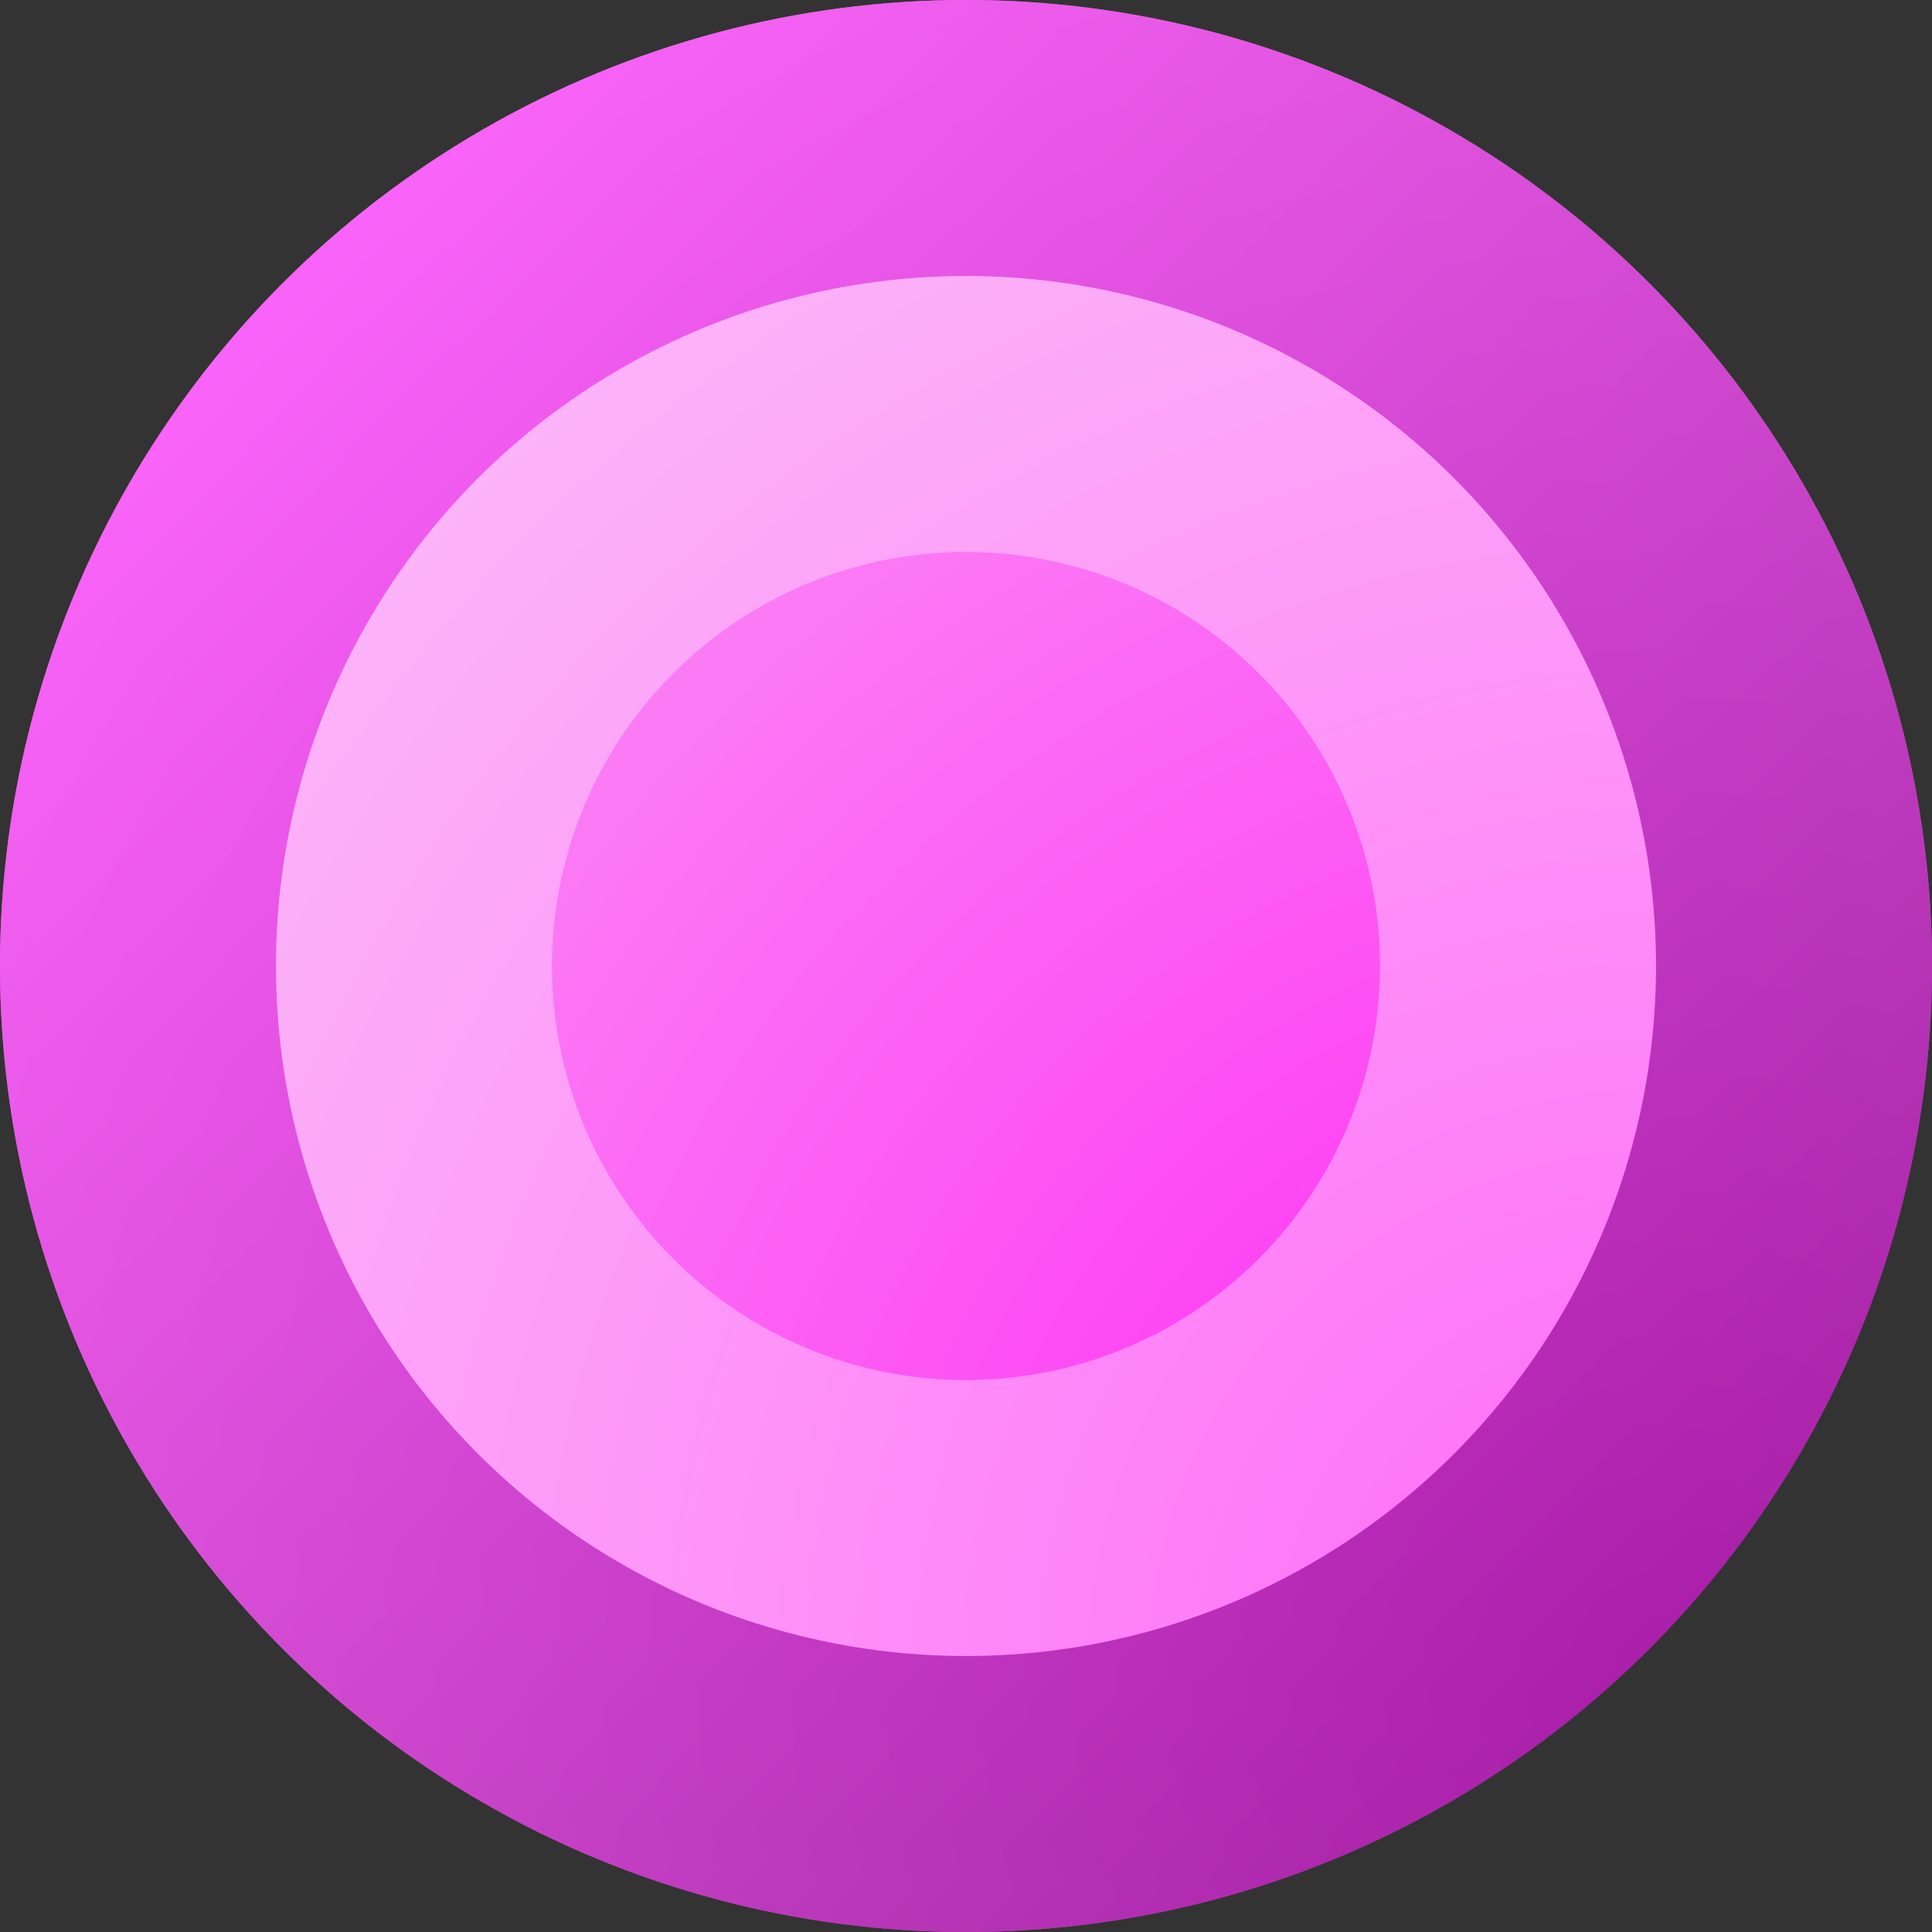
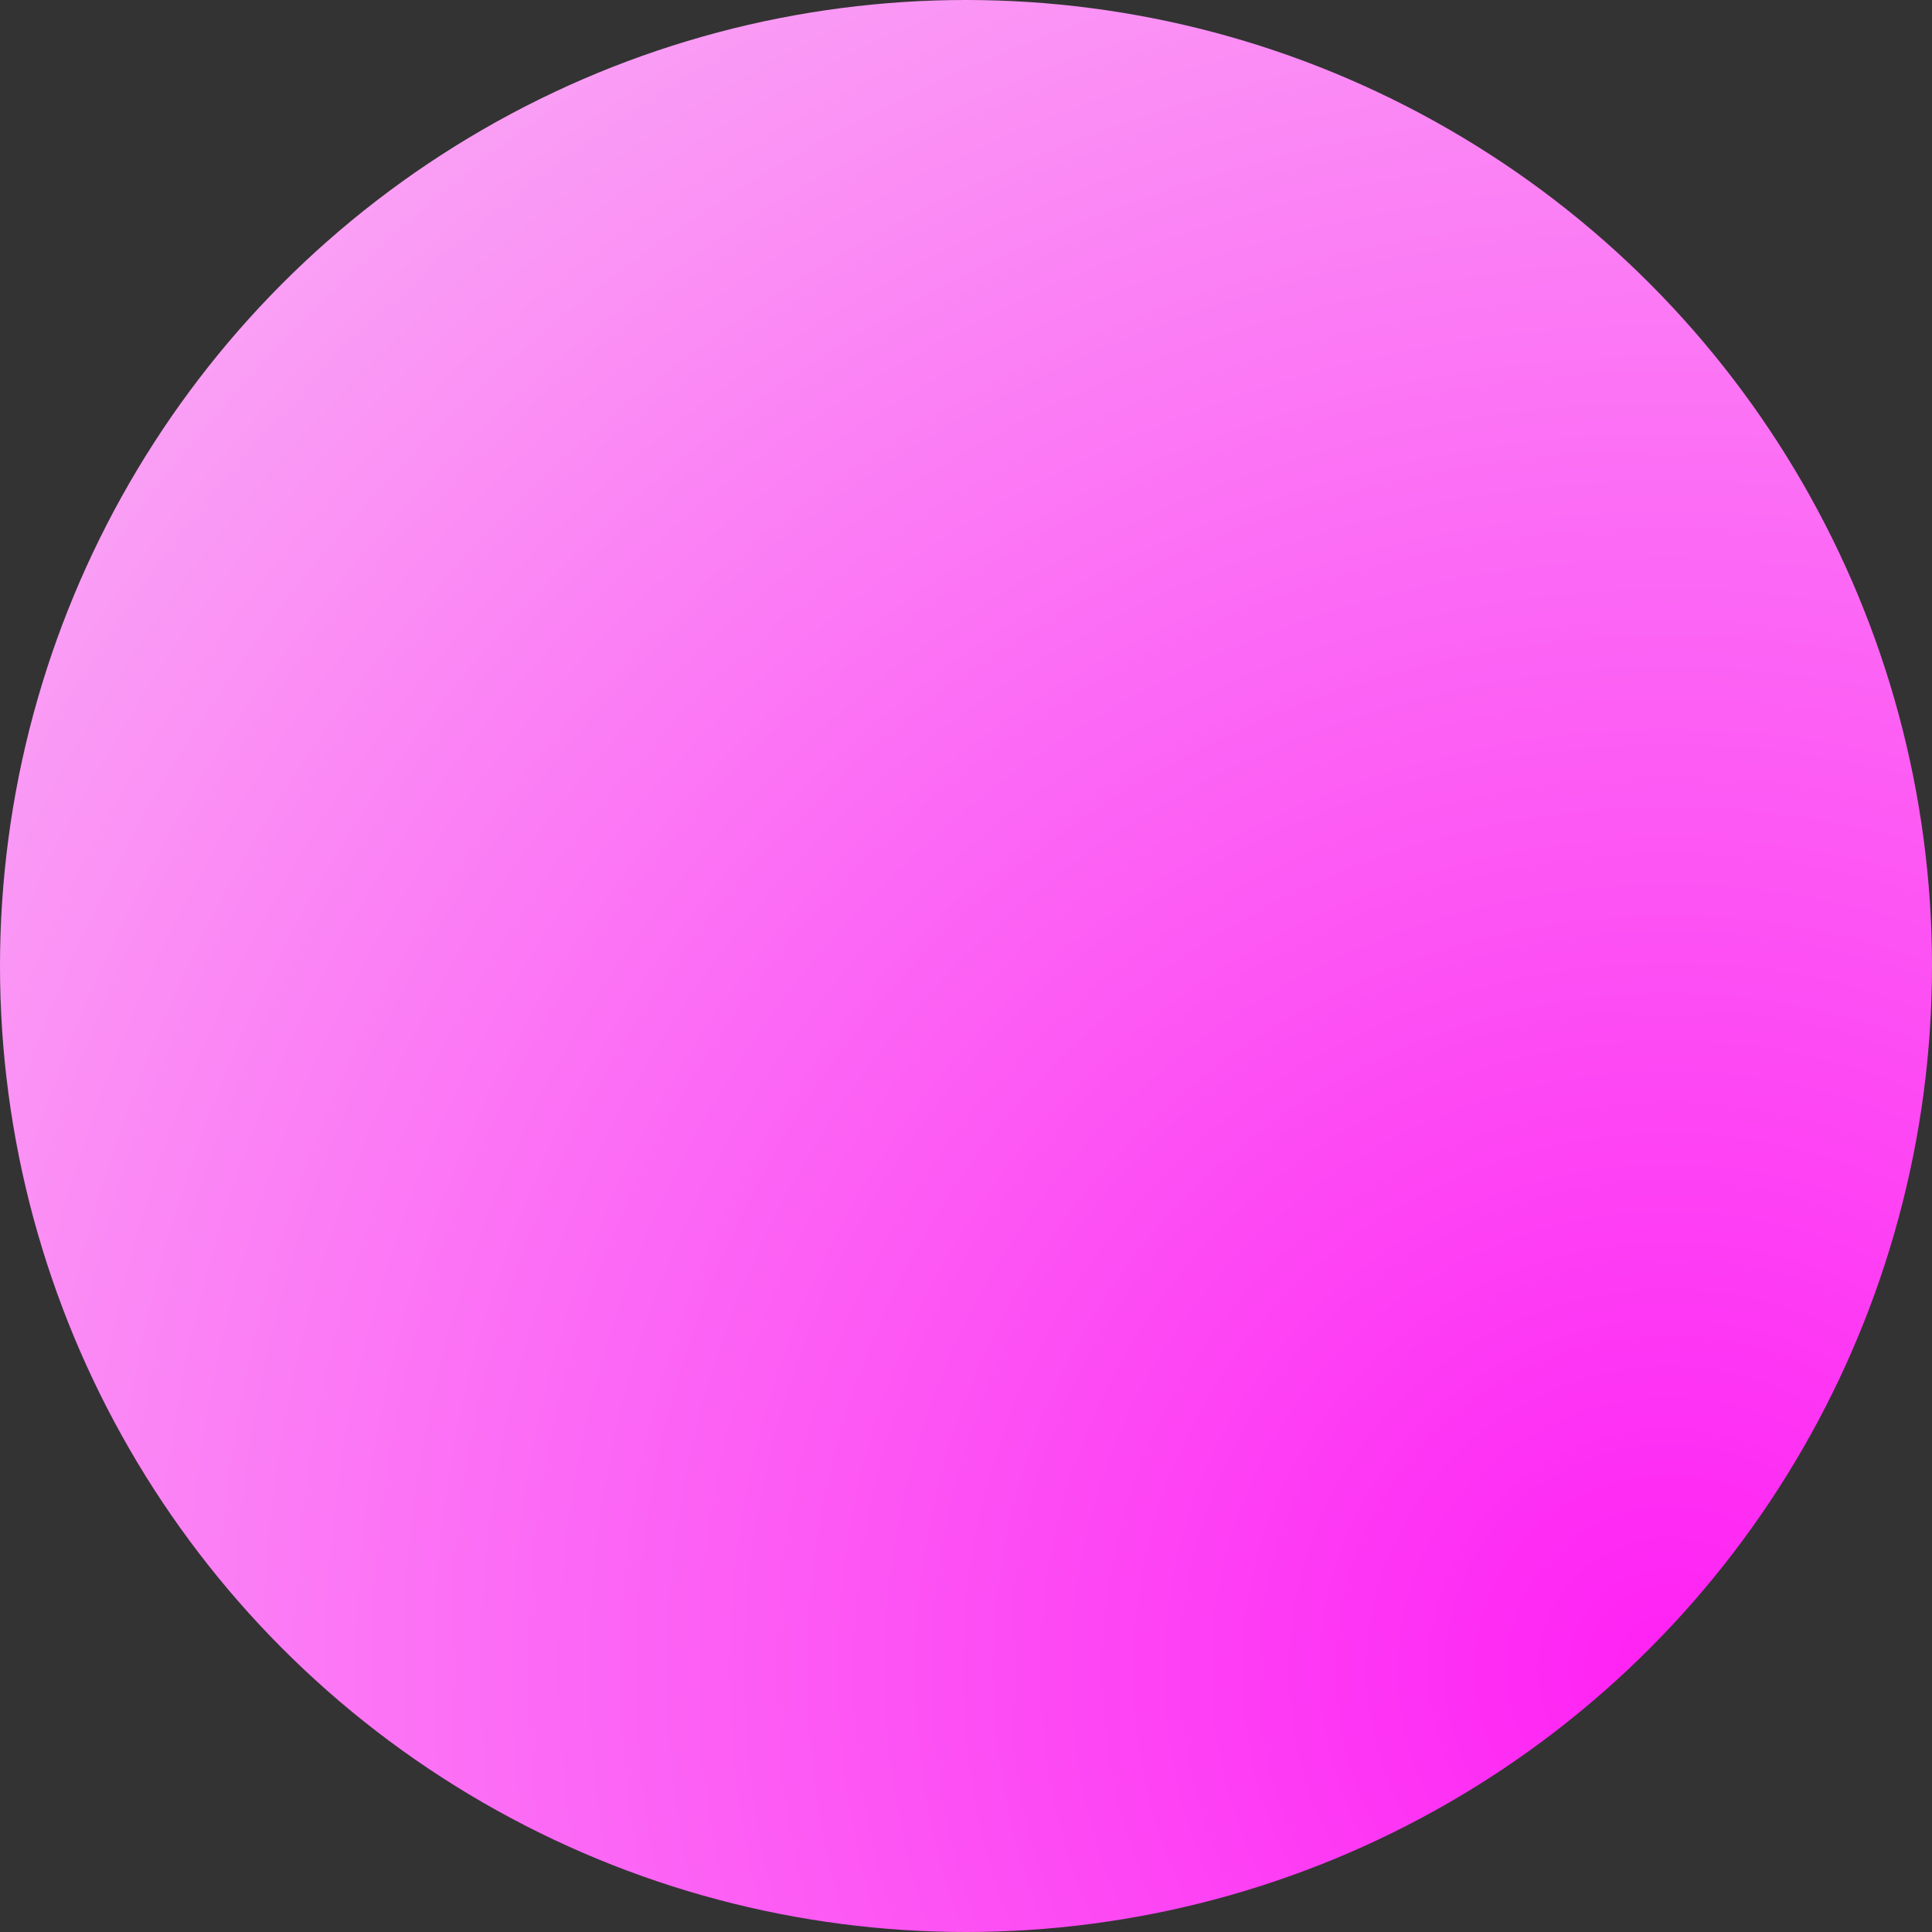
<svg xmlns="http://www.w3.org/2000/svg" width="7" height="7" viewBox="0 0 7 7" fill="none">
  <rect x="0" y="0" width="7" height="7" fill="#333333" stroke="none" />
  <circle cx="3.5" cy="3.5" r="3.5" fill="url(#paint0_radial_67_2255)" />
-   <circle cx="3.5" cy="3.5" r="3" stroke="url(#paint1_linear_67_2255)" stroke-opacity="0.66" />
-   <circle cx="3.5" cy="3.5" r="2" stroke="white" stroke-opacity="0.33" />
  <defs>
    <radialGradient id="paint0_radial_67_2255" cx="0" cy="0" r="1" gradientUnits="userSpaceOnUse" gradientTransform="translate(6 6) rotate(-135) scale(7.071)">
      <stop stop-color="#FF21F4" />
      <stop offset="1" stop-color="#FAA1F5" />
    </radialGradient>
    <linearGradient id="paint1_linear_67_2255" x1="6" y1="6" x2="1" y2="1" gradientUnits="userSpaceOnUse">
      <stop stop-color="#7F1D84" />
      <stop offset="1" stop-color="#FB45FB" />
    </linearGradient>
  </defs>
</svg>